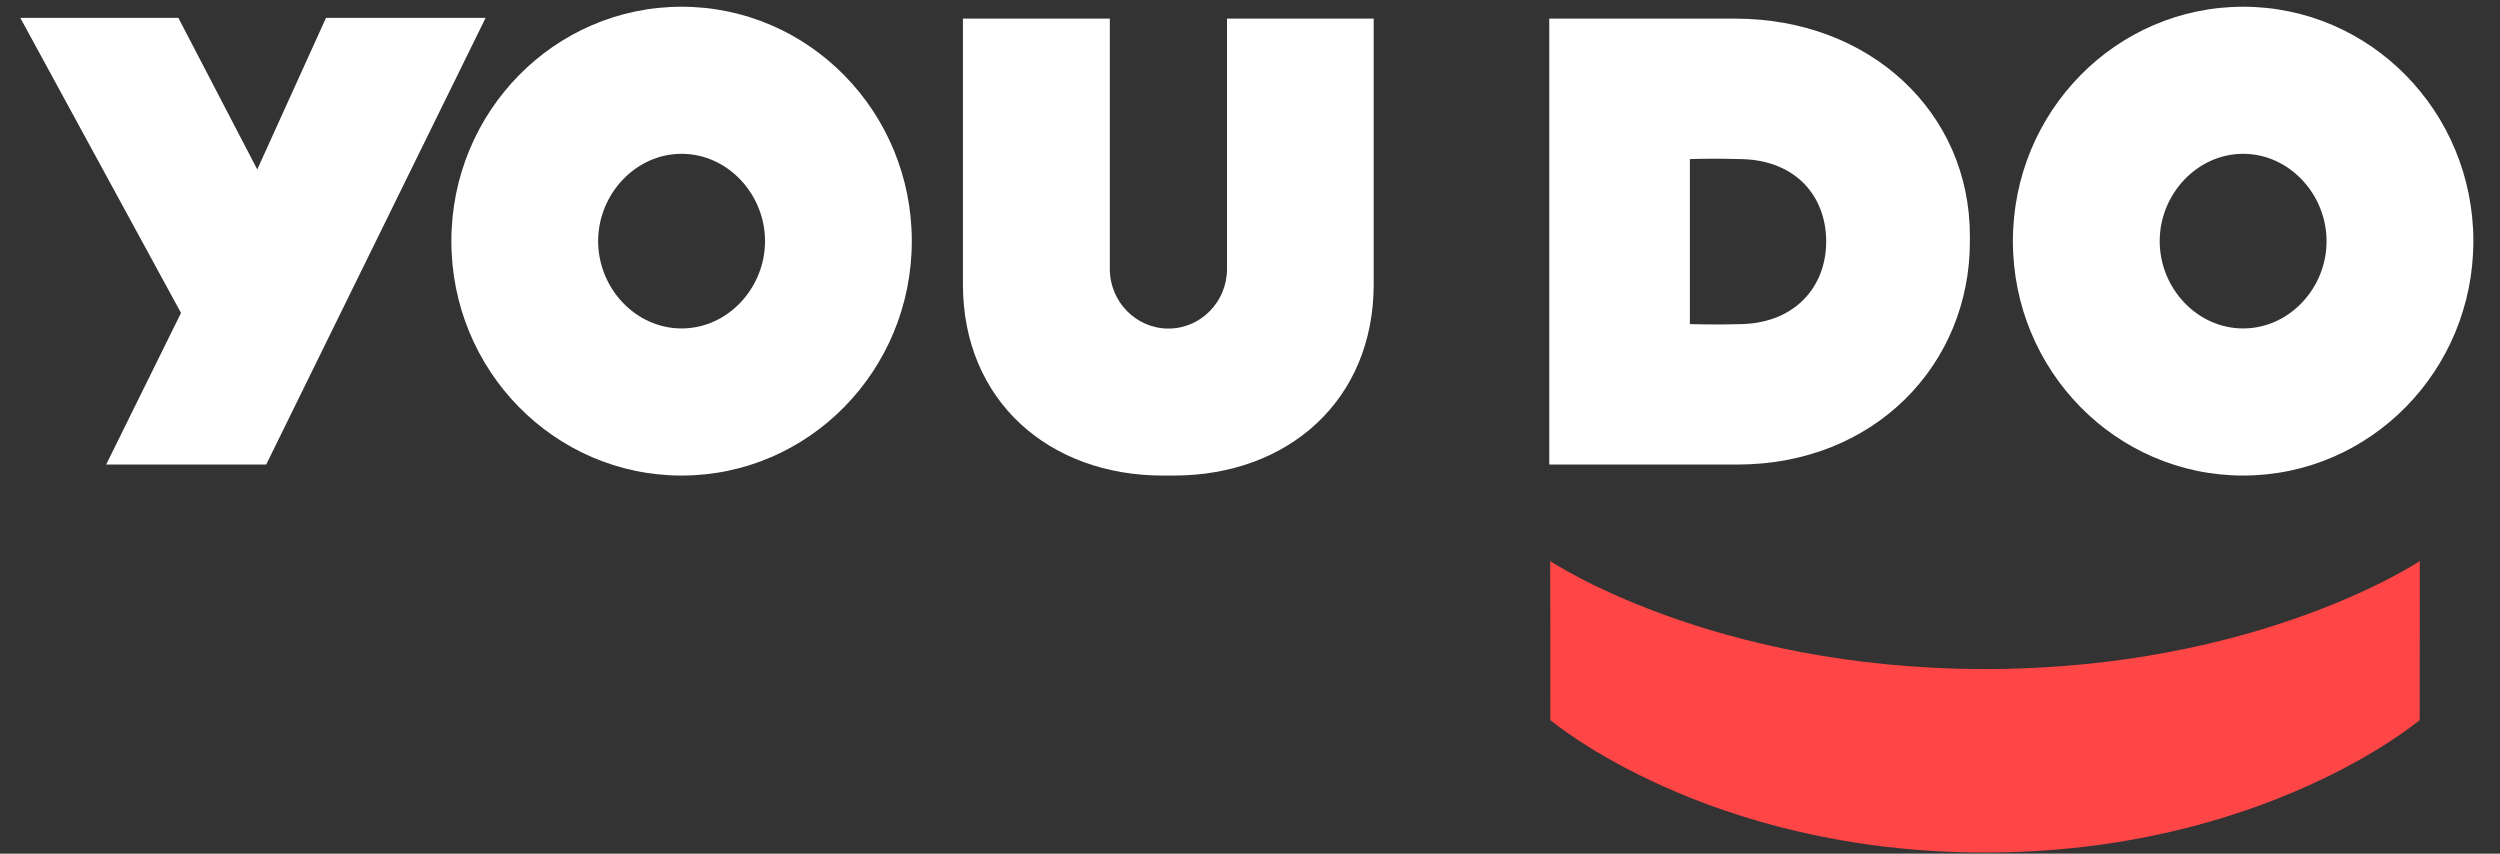
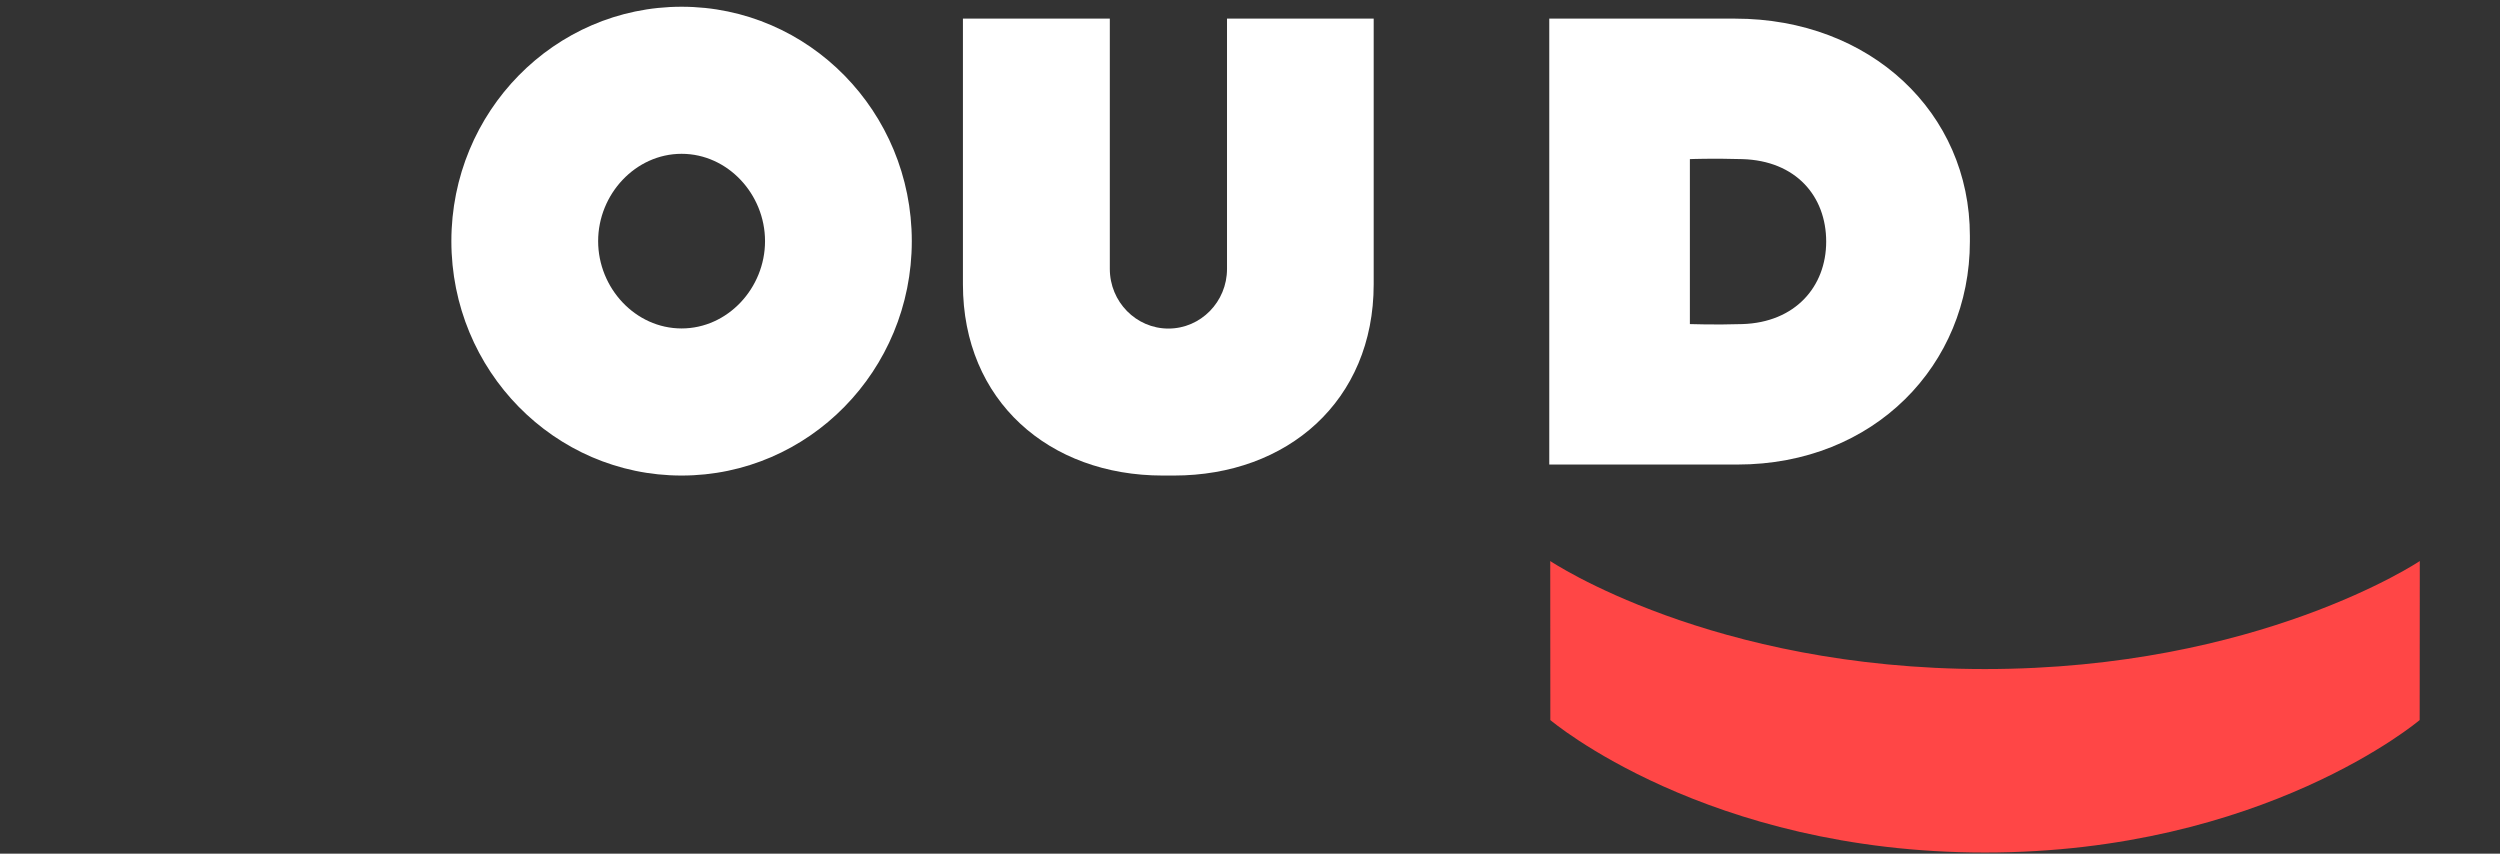
<svg xmlns="http://www.w3.org/2000/svg" width="82" height="28" viewBox="0 0 82 28" fill="none">
  <rect x="0" y="0" width="82" height="28" fill="#333333" stroke="none" />
  <g clip-path="url(#clip0_630_137)">
    <path d="M65.106 21.945C74.091 21.945 79.369 18.402 79.369 18.402L79.365 23.618C79.365 23.618 74.247 27.963 65.11 27.963H65.106C55.97 27.963 50.851 23.618 50.851 23.618L50.848 18.402C50.848 18.402 56.122 21.945 65.106 21.945Z" fill="#FF4646" />
    <path d="M22.356 0.221C18.186 0.221 14.805 3.663 14.805 7.909C14.805 12.155 18.186 15.598 22.356 15.598C26.526 15.598 29.907 12.155 29.907 7.909C29.907 3.663 26.526 0.221 22.356 0.221ZM22.356 10.773C20.843 10.773 19.619 9.45 19.619 7.909C19.619 6.369 20.846 5.045 22.356 5.045C23.869 5.045 25.093 6.369 25.093 7.909C25.093 9.45 23.869 10.773 22.356 10.773Z" fill="white" />
-     <path d="M15.928 0.586H10.693L8.438 5.558L5.85 0.586H0.666L5.937 10.265L3.482 15.237H8.731L15.928 0.586Z" fill="white" />
-     <path d="M73.575 0.221C69.404 0.221 66.023 3.663 66.023 7.909C66.023 12.155 69.404 15.598 73.575 15.598C77.745 15.598 81.126 12.155 81.126 7.909C81.126 3.663 77.745 0.221 73.575 0.221ZM73.575 10.773C72.061 10.773 70.838 9.45 70.838 7.909C70.838 6.369 72.065 5.045 73.575 5.045C75.084 5.045 76.311 6.369 76.311 7.909C76.315 9.45 75.088 10.773 73.575 10.773Z" fill="white" />
    <path d="M40.246 0.611V8.82C40.246 9.9 39.385 10.777 38.324 10.777C37.264 10.777 36.402 9.9 36.402 8.82V0.611H31.584V9.325C31.584 13.151 34.415 15.598 38.136 15.598H38.505C42.226 15.598 45.057 13.151 45.057 9.325C45.057 7.146 45.057 0.611 45.057 0.611H40.246Z" fill="white" />
    <path d="M56.912 0.611C53.075 0.611 50.816 0.611 50.816 0.611V15.237C50.816 15.237 53.206 15.237 56.985 15.237C61.48 15.237 64.612 11.964 64.612 7.924V7.736C64.615 3.696 61.347 0.611 56.912 0.611ZM59.899 7.924C59.899 9.409 58.874 10.578 57.148 10.63C56.243 10.659 55.428 10.63 55.428 10.63V5.219C55.428 5.219 56.156 5.189 57.148 5.219C58.91 5.27 59.899 6.439 59.899 7.924Z" fill="white" />
  </g>
  <defs>
    <clipPath id="clip0_630_137">
      <rect width="81" height="28" fill="white" transform="translate(0.312)" />
    </clipPath>
  </defs>
</svg>